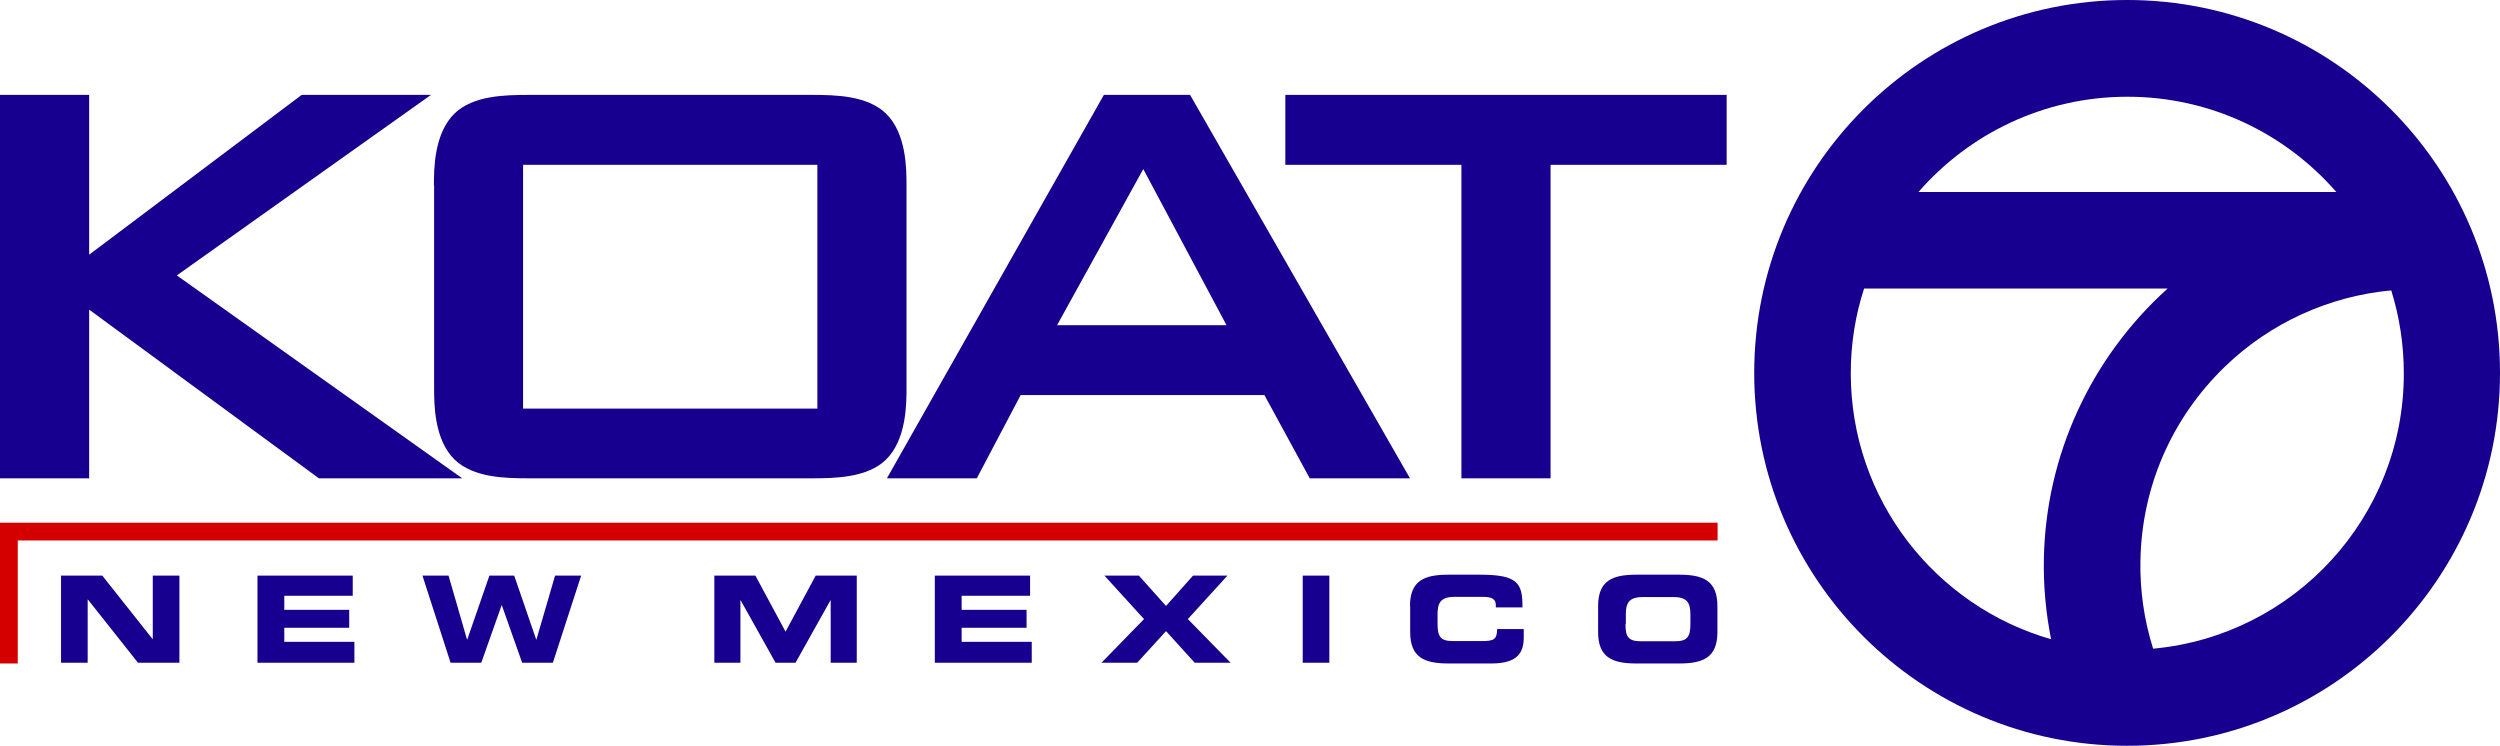
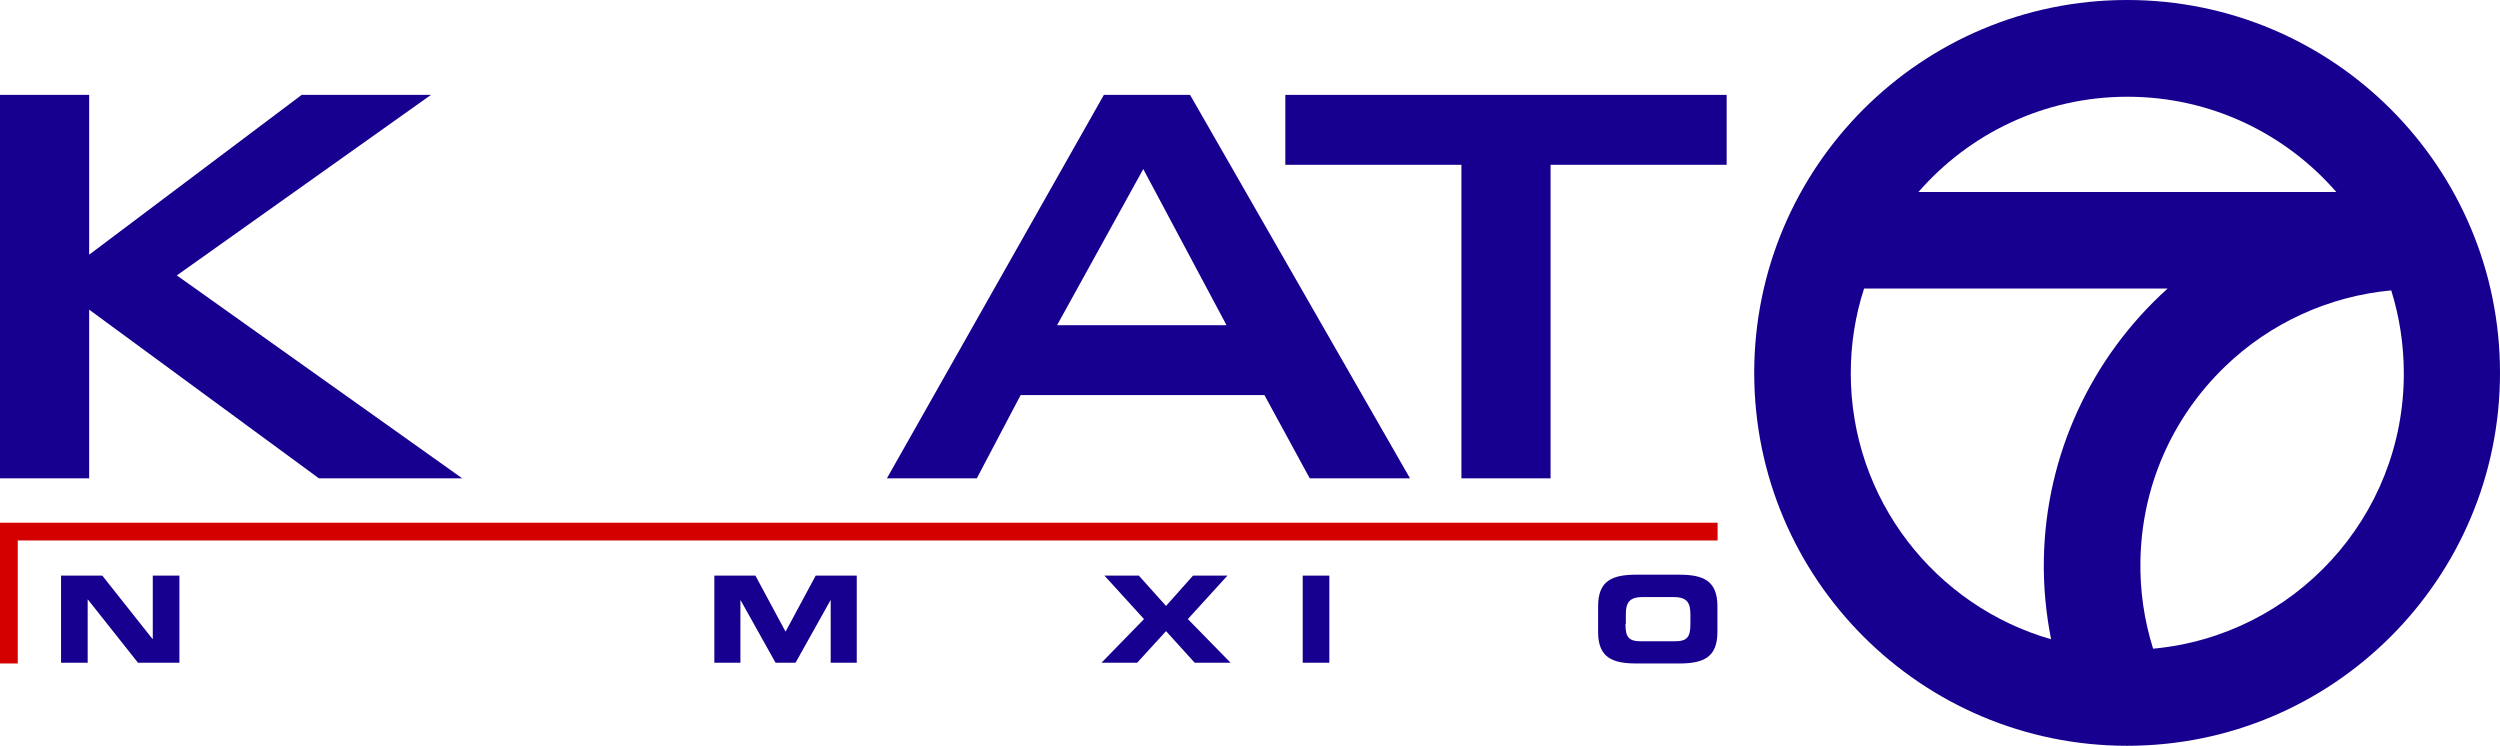
<svg xmlns="http://www.w3.org/2000/svg" version="1.1" id="Layer_1" x="0px" y="0px" viewBox="0 0 1351.6 403.2" style="enable-background:new 0 0 1351.6 403.2;" xml:space="preserve">
  <style type="text/css">
	.st0{fill:#17008F;}
	.st1{fill:#D40000;}
</style>
  <path class="st0" d="M1150,0c-111.3,0-201.6,90.3-201.6,201.6s90.3,201.6,201.6,201.6s201.6-90.3,201.6-201.6S1261.4,0,1150,0z   M1150.2,52.3c45.1,0,85.5,20,112.9,51.5h-225.9C1064.6,72.3,1105.1,52.3,1150.2,52.3z M1108.9,345.6  c-62.5-17.9-108.3-75.5-108.3-143.8c0-16,2.5-31.4,7.2-45.8h164.1c-41.6,37.5-65.9,90.3-66.9,146.2  C1104.7,316.8,1106.1,331.5,1108.9,345.6z M1164.1,350.7c0-0.1-0.1-0.1-0.1-0.2c-4.8-15.3-7.1-31.2-6.8-47.4h0  c0.7-39.9,17-77.2,45.7-104.9c24.4-23.6,56.3-38.1,89.9-41.2c4.4,14.1,6.8,29.2,6.8,44.8C1299.7,279.8,1240.1,343.7,1164.1,350.7z" />
  <polygon class="st0" points="48.2,137.7 163.1,51.3 233,51.3 95.6,148.9 249.9,258.6 172.4,258.6 48.2,167.4 48.2,258.6 0,258.6   0,51.3 48.2,51.3 " />
-   <path class="st0" d="M234.6,100.3c0-8.8,0-28.1,11.2-39c10-9.6,26.9-10,40.2-10h152.7c13.3,0,30.1,0.4,40.2,10  c11.2,10.8,11.2,30.1,11.2,39v109.3c0,8.8,0,28.1-11.2,39c-10,9.6-26.9,10-40.2,10H286.1c-13.3,0-30.1-0.4-40.2-10  c-11.2-10.8-11.2-30.1-11.2-39V100.3z M441.9,220.8V89.1H282.8v131.8H441.9z" />
  <path class="st0" d="M643.4,51.3l118.9,207.3h-54.2l-24.5-45H551.8l-23.7,45h-48.6L596.8,51.3H643.4z M663.1,175.8l-45-84.4  l-46.6,84.4H663.1z" />
  <polygon class="st0" points="838.3,258.6 790.1,258.6 790.1,89.1 694.9,89.1 694.9,51.3 933.5,51.3 933.5,89.1 838.3,89.1 " />
  <polygon class="st1" points="928.6,282.6 0,282.6 0,358.7 9.6,358.7 9.6,292.2 928.6,292.2 " />
  <polygon class="st0" points="33,311.2 55.3,311.2 82.4,345.4 82.6,345.4 82.6,311.2 97,311.2 97,358.3 74.6,358.3 47.5,324.1   47.4,324.1 47.4,358.3 33,358.3 " />
-   <polygon class="st0" points="139.2,311.2 190.7,311.2 190.7,322.1 153.7,322.1 153.7,329.7 188.8,329.7 188.8,339.4 153.7,339.4   153.7,347 191.6,347 191.6,358.3 139.2,358.3 " />
-   <polygon class="st0" points="228.4,311.2 242.5,311.2 252.5,345.8 252.6,345.8 264.6,311.2 278,311.2 289.9,345.8 290,345.8   300.1,311.2 314.2,311.2 298.9,358.3 282.3,358.3 271.3,327.2 271.2,327.2 260.2,358.3 243.6,358.3 " />
  <polygon class="st0" points="386.2,311.2 408.4,311.2 424.7,341.5 441,311.2 463.2,311.2 463.2,358.3 449.1,358.3 449.1,324.5   449,324.5 430.1,358.3 419.3,358.3 400.4,324.5 400.3,324.5 400.3,358.3 386.2,358.3 " />
-   <polygon class="st0" points="505.4,311.2 556.9,311.2 556.9,322.1 519.9,322.1 519.9,329.7 555,329.7 555,339.4 519.9,339.4   519.9,347 557.8,347 557.8,358.3 505.4,358.3 " />
  <polygon class="st0" points="618.5,334.7 597.1,311.2 615.7,311.2 630.4,327.6 645,311.2 663.6,311.2 642.2,334.7 665.3,358.3   645.9,358.3 630.4,341.2 614.8,358.3 595.5,358.3 " />
  <rect x="704.3" y="311.2" class="st0" width="14.4" height="47.1" />
-   <path class="st0" d="M762.3,327.7c0-13.8,7.7-17,20.7-17h17c20.5,0,23.2,4.4,23.1,17.7h-14.4v-1.3c0-3.4-2.5-4.4-6.8-4.4h-15.7  c-7.6,0-9,3.6-9,9.4v5.1c0,6.8,1.4,9.4,8.3,9.4h15.4c6.5,0,8.5-0.7,8.5-6.5h14.4v4.4c0,7.9-2.9,14.2-17.4,14.2h-23.3  c-13,0-20.7-3.2-20.7-17V327.7z" />
-   <path class="st0" d="M864,327.7c0-13.8,7.7-17,20.7-17h23.1c13,0,20.7,3.2,20.7,17v14c0,13.8-7.7,17-20.7,17h-23.1  c-13,0-20.7-3.2-20.7-17V327.7z M878.8,337.3c0,6.8,1.4,9.4,8.3,9.4h18.5c6.8,0,8.3-2.6,8.3-9.4v-5.1c0-5.8-1.4-9.4-9-9.4h-16.9  c-7.6,0-9,3.6-9,9.4V337.3z" />
+   <path class="st0" d="M864,327.7c0-13.8,7.7-17,20.7-17h23.1c13,0,20.7,3.2,20.7,17v14c0,13.8-7.7,17-20.7,17h-23.1  c-13,0-20.7-3.2-20.7-17z M878.8,337.3c0,6.8,1.4,9.4,8.3,9.4h18.5c6.8,0,8.3-2.6,8.3-9.4v-5.1c0-5.8-1.4-9.4-9-9.4h-16.9  c-7.6,0-9,3.6-9,9.4V337.3z" />
</svg>